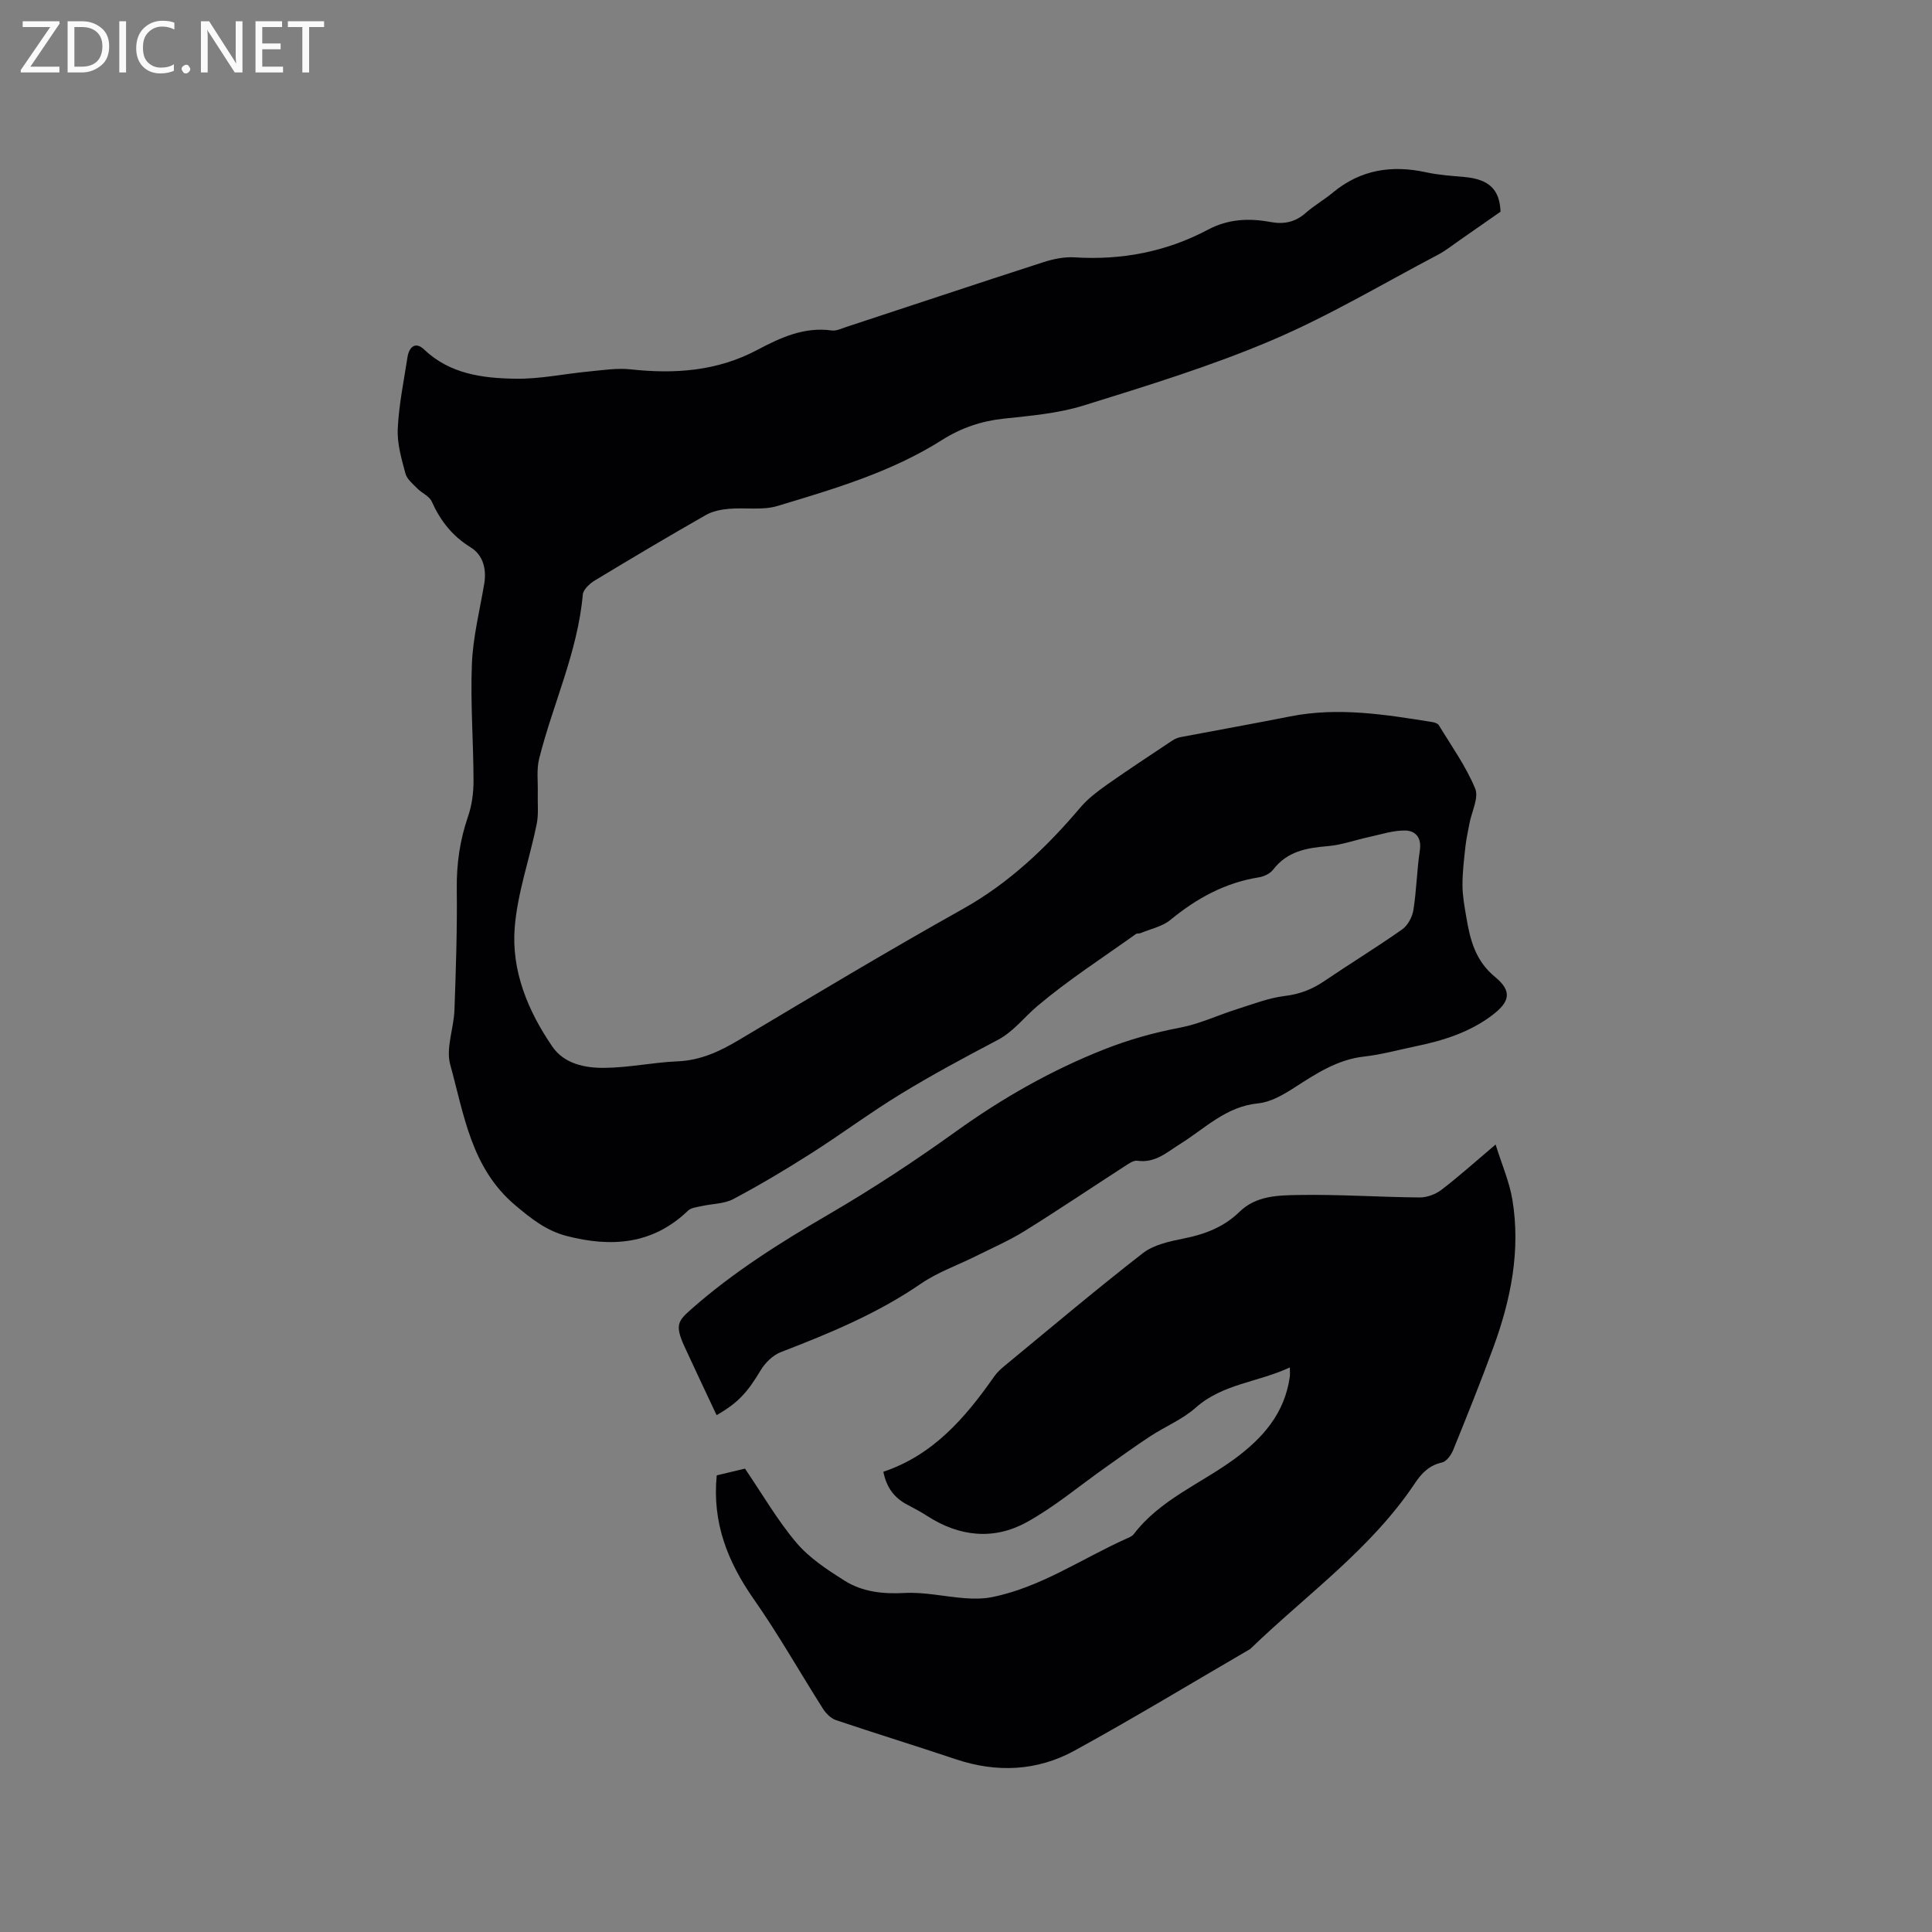
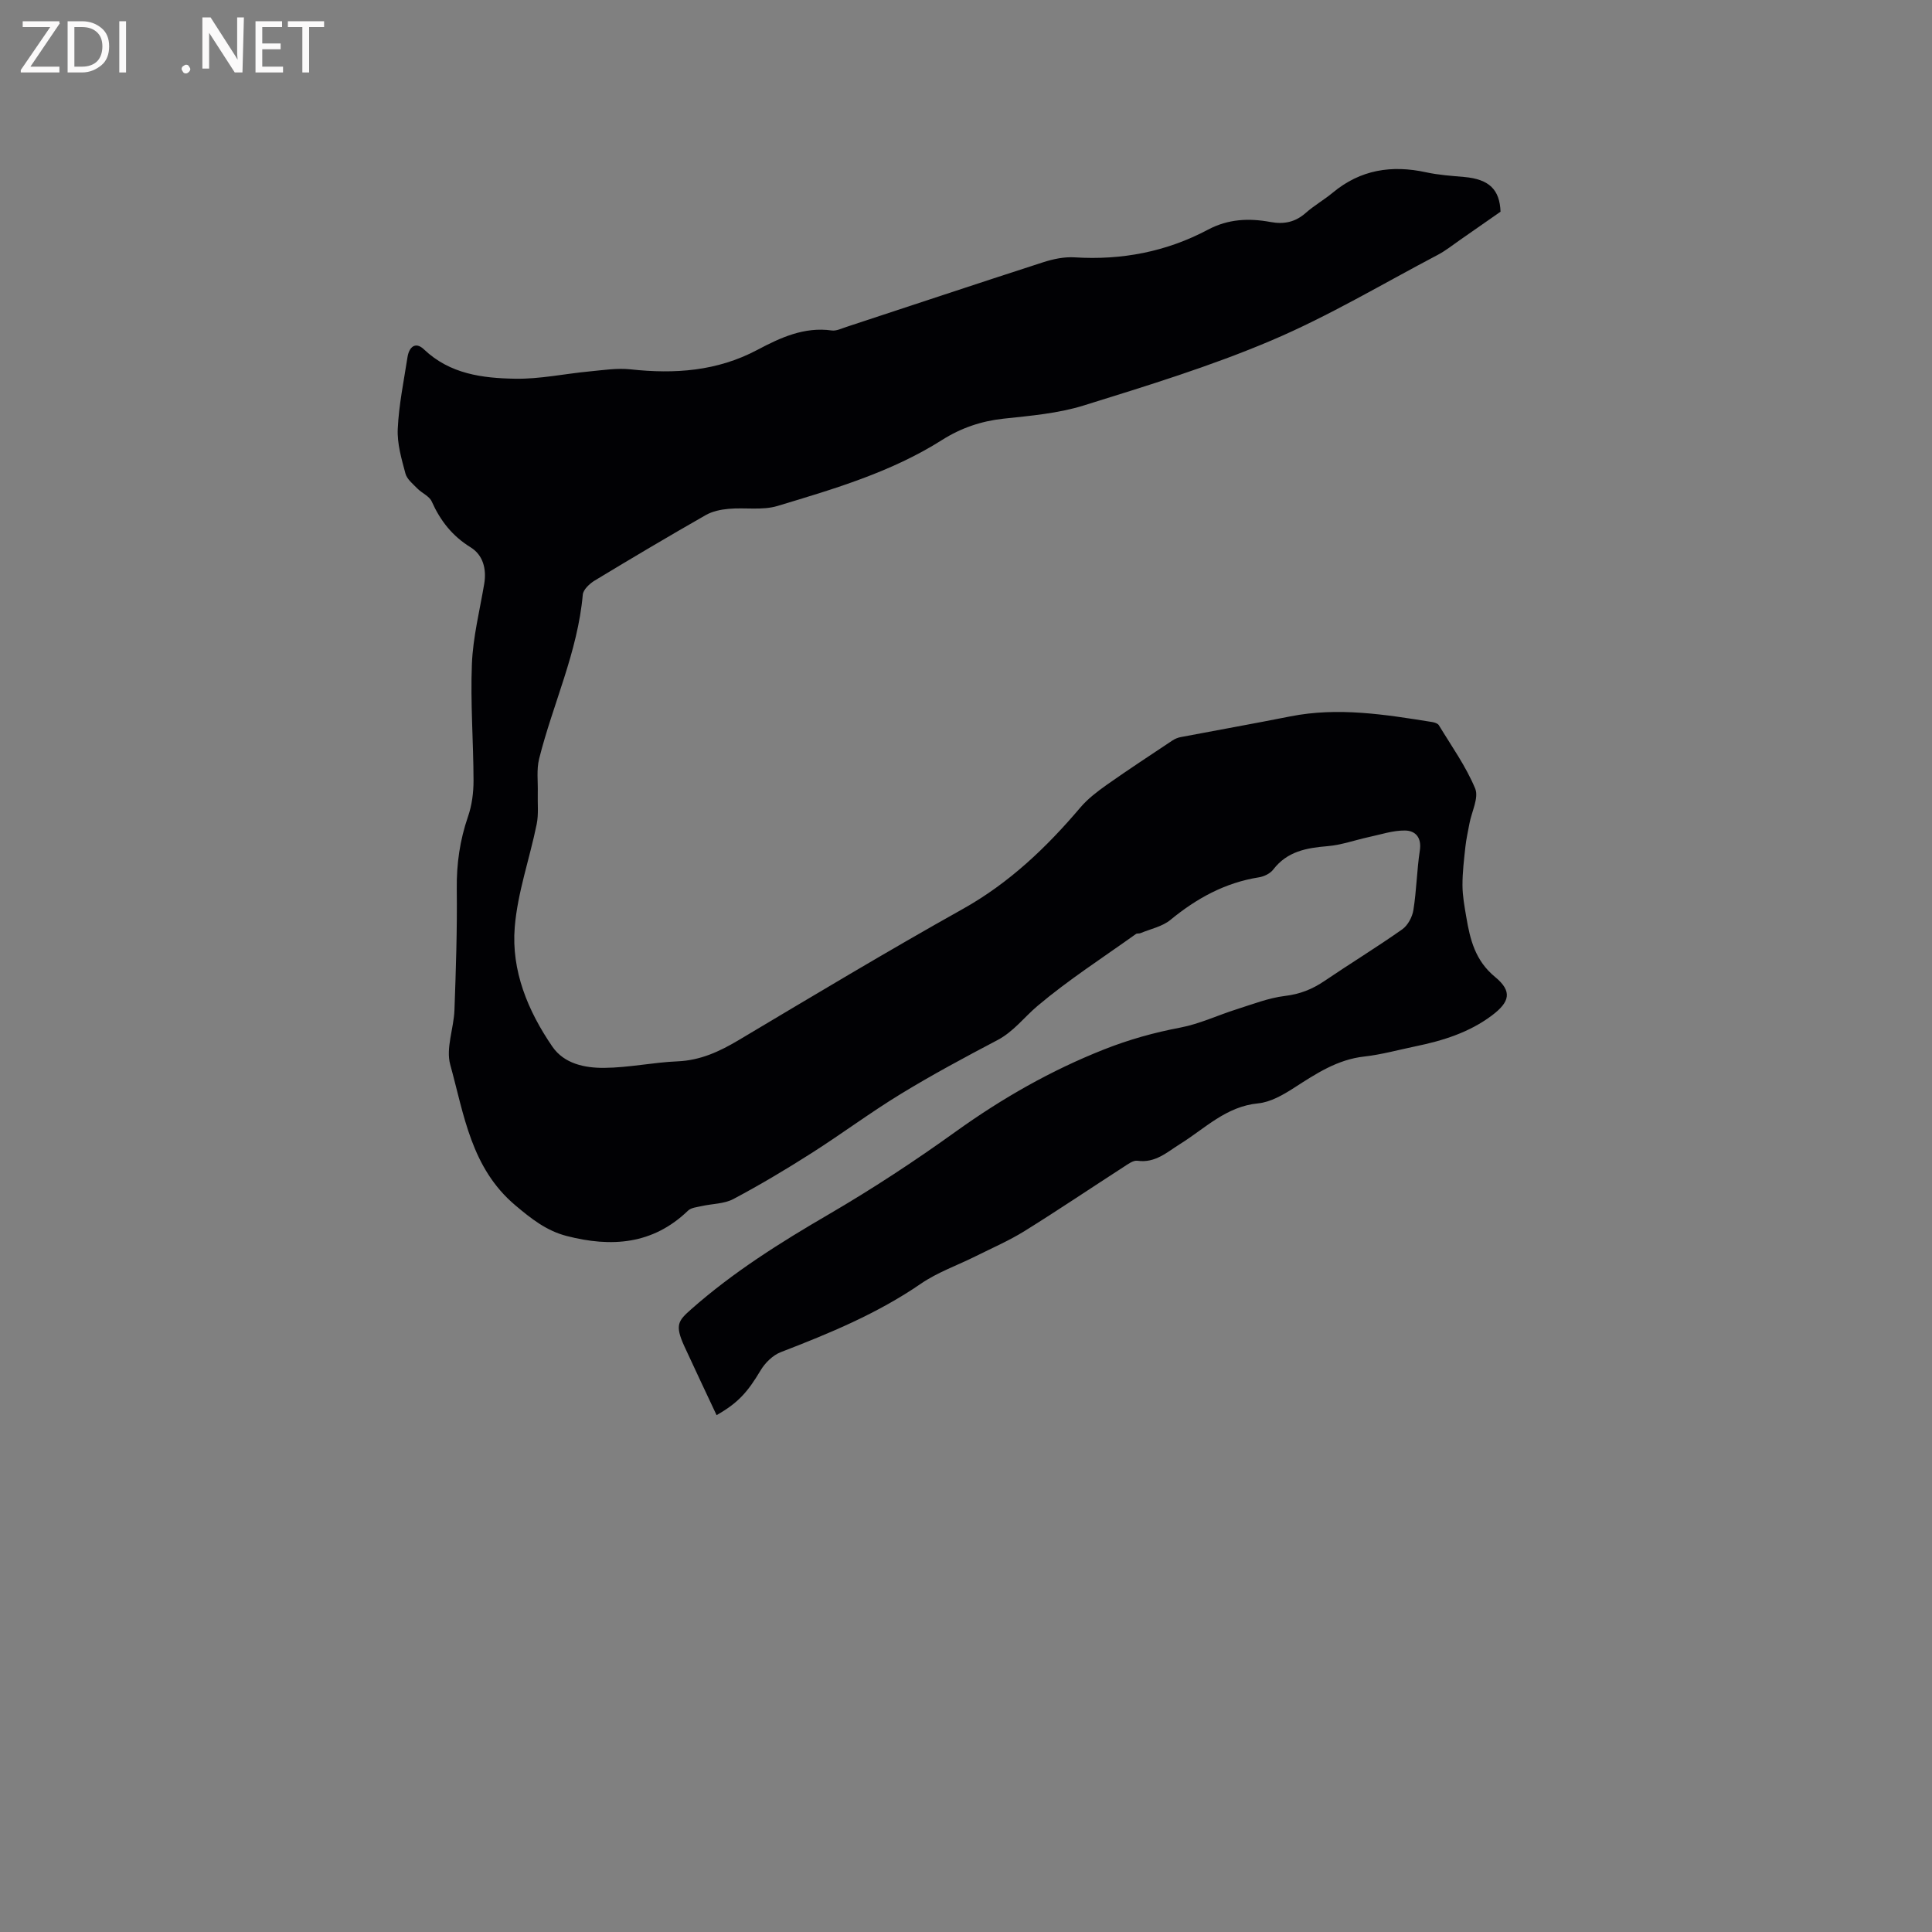
<svg xmlns="http://www.w3.org/2000/svg" enable-background="new 0 0 400 400" viewBox="0 0 400 400">
  <rect x="0" y="0" width="400" height="400" fill="#808080" stroke="none" />
  <path d="m148.36 292.99c-2.21-4.72-4.47-9.46-6.66-14.23-2.05-4.47-1.26-5.33 1.39-7.68 8.71-7.7 18.44-13.81 28.45-19.64 9.04-5.27 17.83-11.04 26.33-17.15 9.61-6.9 19.71-12.67 30.72-17.02 5.16-2.04 10.35-3.49 15.79-4.52 3.99-.76 7.77-2.57 11.68-3.8 3.29-1.04 6.59-2.34 9.97-2.75 3.08-.37 5.63-1.37 8.14-3.07 5.35-3.63 10.87-7 16.15-10.72 1.16-.82 2.08-2.56 2.31-4 .65-4.07.71-8.24 1.33-12.32.41-2.69-.91-4.12-3.08-4.14-2.48-.03-4.98.82-7.46 1.35-2.86.62-5.69 1.65-8.58 1.89-4.37.36-8.34 1.08-11.23 4.84-.63.83-1.9 1.44-2.96 1.61-7.01 1.11-12.9 4.35-18.32 8.81-1.68 1.39-4.11 1.87-6.21 2.75-.28.12-.7.01-.93.17-6.85 4.9-13.98 9.49-20.4 14.91-2.76 2.33-4.93 5.31-8.31 7.08-6.75 3.55-13.48 7.16-19.98 11.13-6.32 3.85-12.27 8.3-18.51 12.27-5.26 3.35-10.64 6.56-16.14 9.48-1.91 1.02-4.39.97-6.59 1.47-.97.22-2.17.32-2.81.94-7.3 7.04-15.89 7.63-25.12 5.25-4.19-1.08-7.33-3.56-10.66-6.37-9.14-7.72-10.59-18.75-13.45-29.09-.95-3.43.73-7.52.87-11.32.3-8.36.58-16.74.48-25.1-.06-5.17.64-10.07 2.32-14.94.81-2.34 1.15-4.95 1.15-7.43-.02-8.06-.66-16.13-.34-24.16.22-5.56 1.62-11.08 2.55-16.6.52-3.09-.24-5.98-2.81-7.57-3.81-2.35-6.27-5.51-8.06-9.5-.5-1.11-2.03-1.72-2.96-2.67-.94-.96-2.17-1.94-2.48-3.12-.81-3.02-1.74-6.19-1.59-9.26.23-4.95 1.25-9.86 2.01-14.78.32-2.12 1.63-3.36 3.42-1.65 5.37 5.11 12.12 5.96 18.89 6.07 5.11.09 10.24-1.03 15.37-1.51 2.83-.27 5.72-.73 8.51-.43 9.14.99 17.9.4 26.25-4.03 4.73-2.51 9.68-4.82 15.4-4.02.96.14 2.05-.42 3.05-.74 13.57-4.46 27.13-8.99 40.72-13.38 2.07-.67 4.35-1.15 6.49-1.02 9.77.62 19.02-1.15 27.64-5.73 4.19-2.23 8.49-2.41 12.93-1.59 2.8.52 5.14.04 7.31-1.88 1.74-1.54 3.8-2.7 5.59-4.19 5.73-4.77 12.2-5.77 19.32-4.22 2.58.56 5.24.74 7.88.97 5.26.46 7.37 2.68 7.54 7.19-3.13 2.19-5.8 4.06-8.49 5.92-1.47 1.02-2.89 2.16-4.46 2.99-11.43 6.01-22.59 12.69-34.45 17.73-12.6 5.36-25.8 9.4-38.9 13.48-5.3 1.65-11.02 2.13-16.59 2.73-4.66.5-8.86 1.95-12.75 4.42-10.51 6.66-22.34 10.12-34.08 13.66-3.13.94-6.72.28-10.08.59-1.62.14-3.36.5-4.75 1.29-7.73 4.41-15.38 8.95-23 13.56-1.05.64-2.36 1.86-2.46 2.91-1.05 11.87-6.19 22.63-9.04 33.99-.56 2.25-.22 4.72-.28 7.09-.06 2.16.2 4.39-.23 6.47-1.45 7.13-3.96 14.14-4.54 21.32-.73 8.99 2.72 17.32 7.79 24.71 2.45 3.57 6.75 4.44 10.76 4.4 5.06-.04 10.1-1.14 15.16-1.35 4.75-.2 8.7-2.04 12.68-4.41 15.38-9.16 30.73-18.38 46.35-27.12 9.65-5.4 17.35-12.75 24.39-21.05 1.53-1.8 3.5-3.29 5.44-4.67 4.47-3.15 9.05-6.15 13.6-9.18.5-.33 1.11-.59 1.7-.7 7.57-1.44 15.15-2.79 22.71-4.29 9.9-1.96 19.63-.39 29.37 1.17.49.08 1.16.29 1.38.66 2.62 4.32 5.6 8.49 7.52 13.11.79 1.91-.73 4.78-1.18 7.21-.3 1.6-.66 3.19-.84 4.8-.29 2.67-.62 5.35-.61 8.03.01 2.17.41 4.35.78 6.51.79 4.7 1.84 9.06 5.96 12.45 3.62 2.98 3.09 5.18-.69 8.01-4.69 3.51-10.13 5.2-15.77 6.36-3.53.73-7.02 1.71-10.59 2.11-5.63.62-10.04 3.58-14.6 6.51-2.25 1.45-4.85 2.94-7.41 3.19-6.62.64-10.98 5.19-16.11 8.39-2.76 1.72-5.17 4.02-8.88 3.49-.86-.12-1.94.7-2.81 1.26-6.85 4.42-13.62 8.99-20.55 13.3-3.21 1.99-6.72 3.51-10.12 5.21-3.78 1.89-7.88 3.31-11.33 5.68-8.99 6.18-18.91 10.28-29 14.17-1.67.64-3.29 2.24-4.22 3.82-2.67 4.48-4.68 6.73-9.09 9.23z" fill="#010104" />
-   <path d="m148.39 305.46c2.3-.55 4.43-1.06 5.85-1.4 3.68 5.41 6.74 10.74 10.66 15.36 2.67 3.15 6.35 5.56 9.89 7.8 3.73 2.37 7.98 2.83 12.49 2.59 4.14-.22 8.33.77 12.51 1.08 1.83.13 3.74.14 5.53-.21 10.12-2.02 18.58-7.93 27.79-12.07.58-.26 1.26-.51 1.62-.98 5.45-7.14 13.79-10.41 20.76-15.5 6-4.39 10.48-9.51 11.55-17.09.06-.4.01-.81.01-1.93-6.63 3.1-13.89 3.36-19.5 8.34-2.72 2.42-6.28 3.87-9.38 5.9-3.15 2.06-6.2 4.28-9.28 6.46-5.43 3.83-10.57 8.18-16.35 11.36-6.79 3.73-13.89 2.99-20.5-1.26-1.33-.86-2.73-1.62-4.14-2.35-2.73-1.4-4.37-3.59-5.01-6.85 10.3-3.44 16.96-11.17 22.93-19.7.6-.85 1.4-1.6 2.21-2.26 9.49-7.82 18.88-15.76 28.59-23.3 2.27-1.76 5.57-2.45 8.51-3.04 4.37-.88 8.29-2.38 11.51-5.53 3.42-3.34 7.98-3.4 12.2-3.47 8.35-.15 16.71.44 25.07.51 1.51.01 3.29-.64 4.51-1.57 3.61-2.76 7-5.81 11.23-9.39 1.28 4.13 2.85 7.69 3.47 11.41 1.74 10.52-.31 20.68-3.92 30.55-2.62 7.15-5.46 14.22-8.33 21.28-.42 1.04-1.38 2.38-2.31 2.59-2.64.58-4.22 2.2-5.61 4.29-9.08 13.62-22.4 23.03-33.96 34.19-.08.07-.16.14-.25.2-12.07 7.02-24.02 14.26-36.27 20.98-7.76 4.25-16.13 4.62-24.62 1.77-8.23-2.76-16.53-5.31-24.75-8.08-1.05-.35-2.07-1.36-2.69-2.33-4.82-7.57-9.23-15.43-14.38-22.76-5.37-7.71-8.6-15.77-7.64-25.59z" fill="#010104" />
  <g fill="#fbfafa">
    <path d="m12.4 4.8-6.1 9h6v1.2h-8v-.5l6.1-8.9h-5.7v-1.2h7.6v.4z" />
    <path d="m14 15v-10.6h3c1.6 0 2.9.5 4 1.4s1.6 2.2 1.6 3.8-.5 3-1.6 3.9-2.4 1.5-4 1.5zm1.4-9.4v8.2h1.6c1.3 0 2.4-.4 3.1-1.1s1.1-1.8 1.1-3.1-.4-2.3-1.2-3-1.8-1-3.1-1z" />
    <path d="m26.1 4.4v10.6h-1.4v-10.6z" />
-     <path d="m36.1 14.6c-.8.4-1.8.6-2.9.6-1.5 0-2.7-.5-3.6-1.4s-1.4-2.2-1.4-3.8c0-1.7.5-3.1 1.5-4.1s2.3-1.6 3.9-1.6c1 0 1.8.1 2.5.4v1.4c-.8-.4-1.6-.6-2.5-.6-1.2 0-2.1.4-2.9 1.2s-1.1 1.8-1.1 3.2c0 1.3.3 2.3 1 3s1.6 1.1 2.7 1.1c1 0 2-.2 2.7-.7v1.3z" />
    <path d="m37.6 14.3c0-.2.1-.5.3-.6s.4-.3.6-.3c.3 0 .5.1.6.3s.3.4.3.6-.1.4-.3.6-.4.3-.6.3c-.3 0-.5-.1-.6-.3s-.3-.4-.3-.6z" />
-     <path d="m50.2 15h-1.6l-5.3-8.2c-.2-.2-.3-.5-.4-.7 0 .2.1.7.1 1.5v7.4h-1.4v-10.6h1.7l5.2 8.1c.2.4.4.6.4.7 0-.3-.1-.8-.1-1.5v-7.3h1.4z" />
+     <path d="m50.2 15h-1.6l-5.3-8.2v7.4h-1.4v-10.6h1.7l5.2 8.1c.2.4.4.6.4.7 0-.3-.1-.8-.1-1.5v-7.3h1.4z" />
    <path d="m58.6 15h-5.7v-10.6h5.5v1.2h-4.1v3.4h3.8v1.2h-3.8v3.6h4.3z" />
    <path d="m67.1 5.6h-3.1v9.4h-1.4v-9.4h-3v-1.2h7.5z" />
  </g>
</svg>